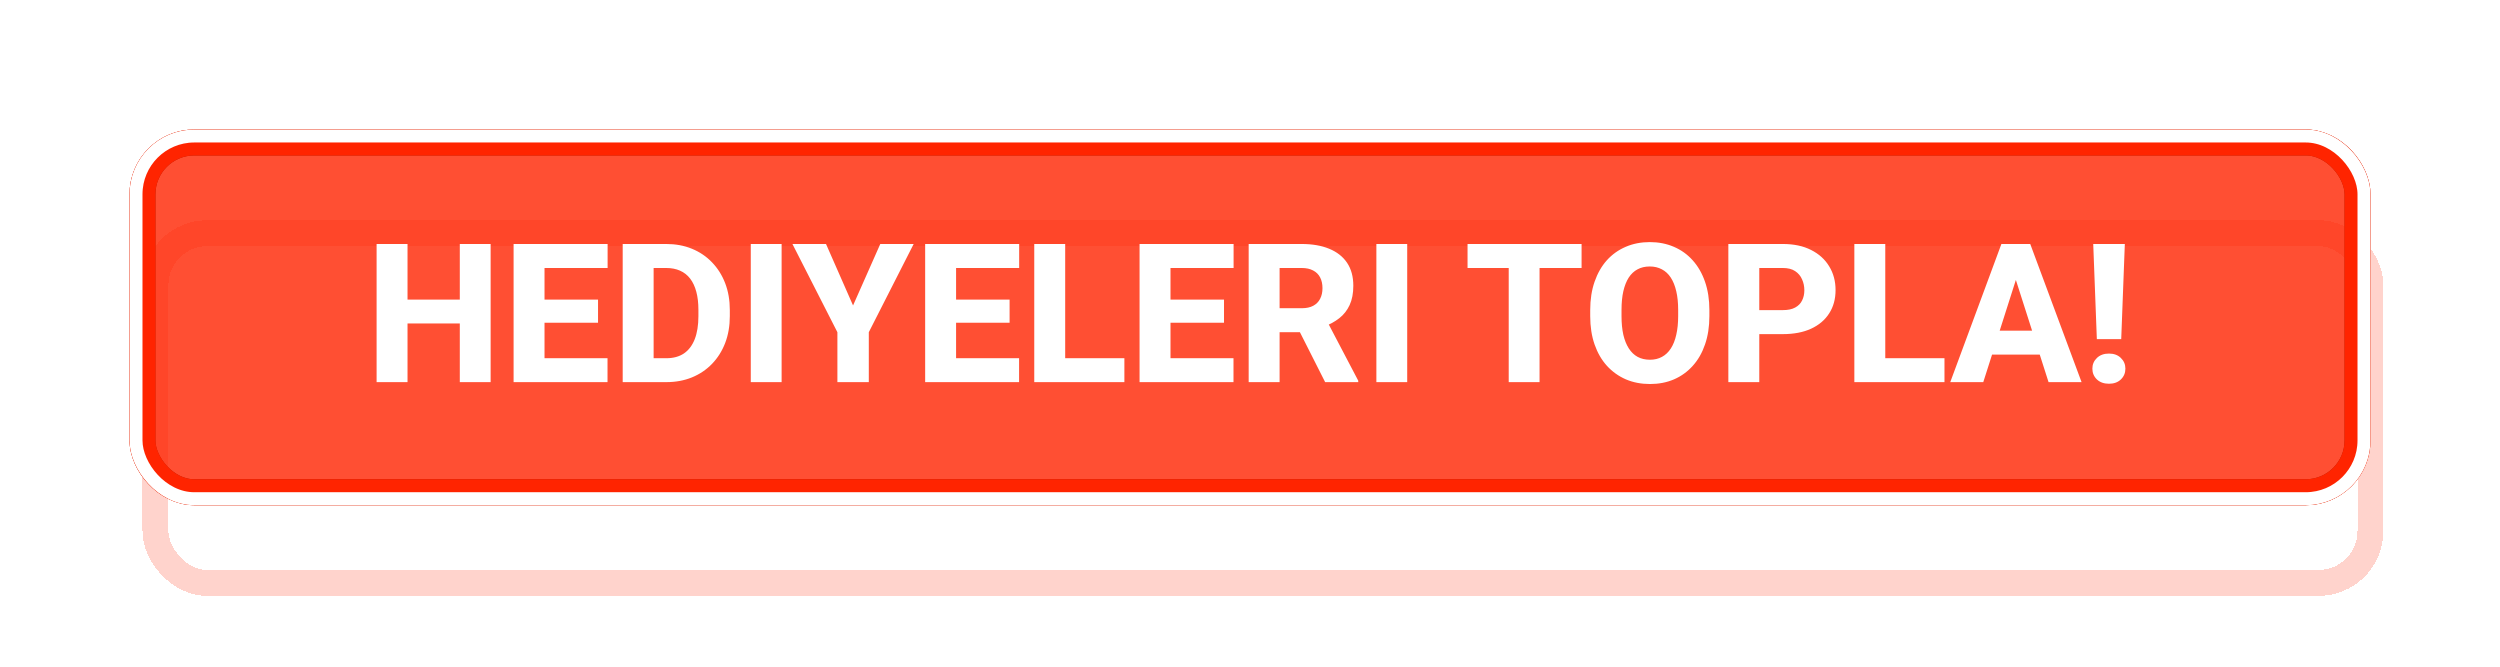
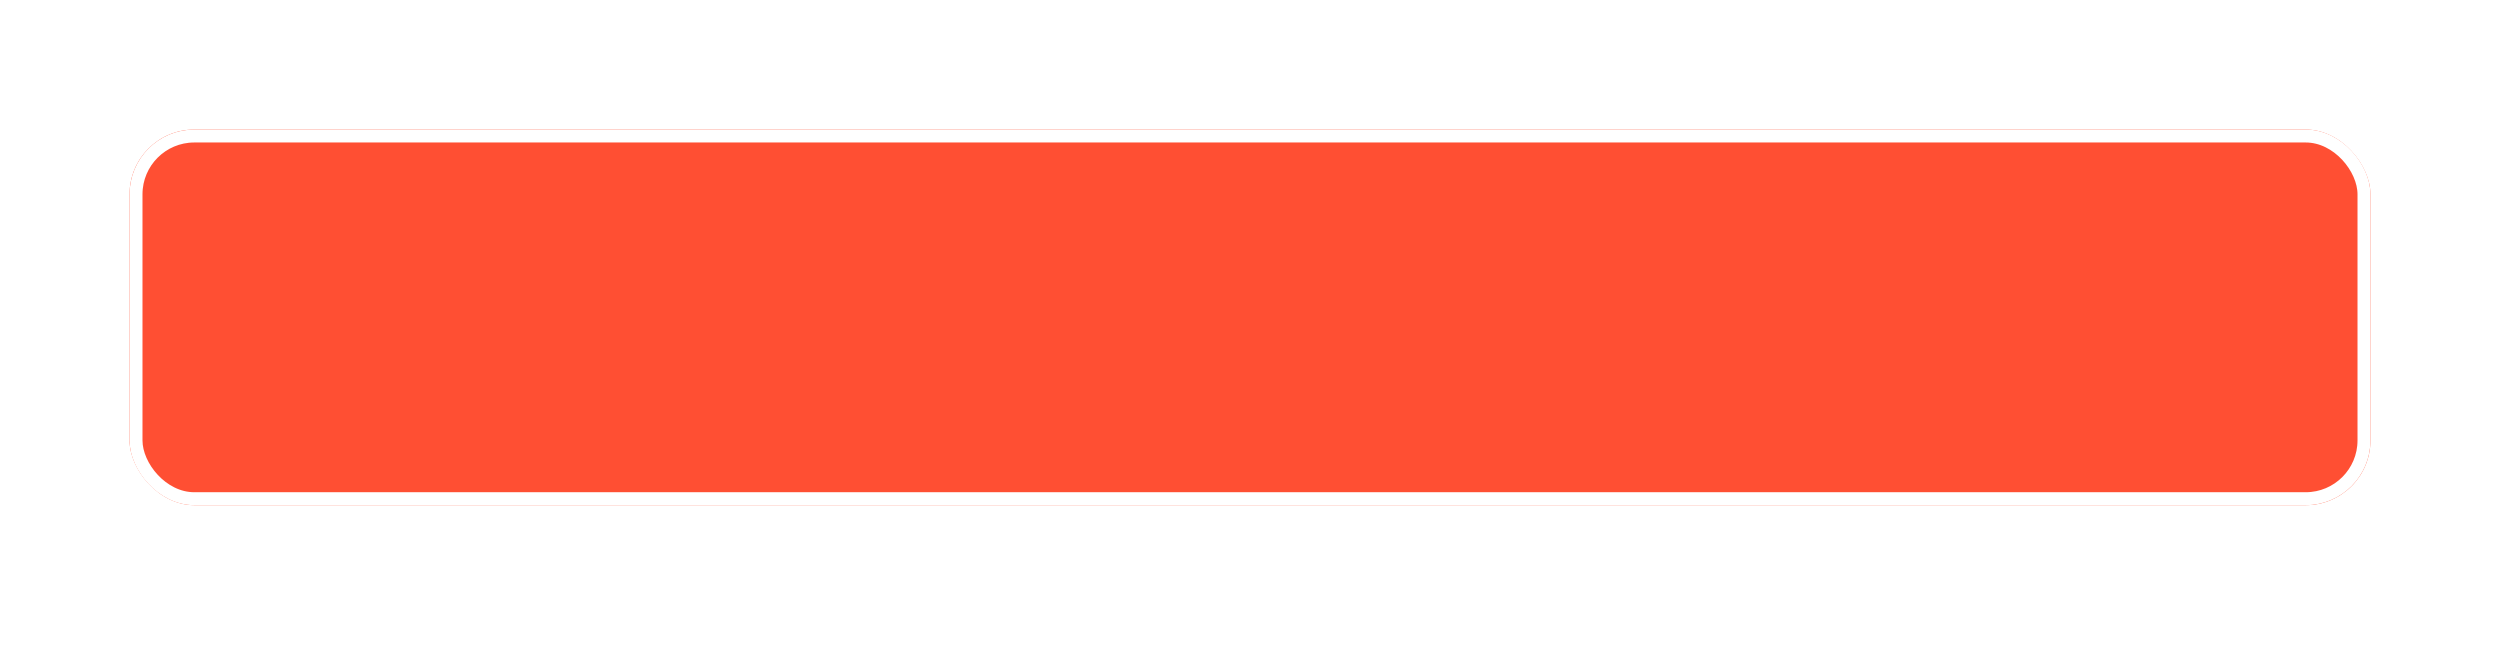
<svg xmlns="http://www.w3.org/2000/svg" width="386" height="103" viewBox="0 0 386 103" fill="none">
  <g filter="url(#filter0_f_80_4204)">
    <rect x="20" y="20" width="346" height="58" rx="10" fill="#FF2400" fill-opacity="0.8" />
  </g>
  <g filter="url(#filter1_f_80_4204)">
-     <rect x="22" y="22" width="342" height="54" rx="8" stroke="#AA1800" stroke-width="4" />
-   </g>
+     </g>
  <g filter="url(#filter2_ddi_80_4204)">
-     <rect x="22" y="22" width="342" height="54" rx="8" stroke="#FF2400" stroke-opacity="0.2" stroke-width="4" shape-rendering="crispEdges" />
-   </g>
+     </g>
  <g filter="url(#filter3_f_80_4204)">
-     <rect x="22" y="22" width="342" height="54" rx="8" stroke="#FF2400" stroke-width="4" />
-   </g>
+     </g>
  <g filter="url(#filter4_f_80_4204)">
    <rect x="21" y="21" width="344" height="56" rx="9" stroke="white" stroke-width="2" />
  </g>
-   <path d="M72.458 46.256V49.947H61.413V46.256H72.458ZM62.922 37.672V59H58.147V37.672H62.922ZM75.754 37.672V59H70.993V37.672H75.754ZM93.801 55.309V59H82.448V55.309H93.801ZM84.074 37.672V59H79.299V37.672H84.074ZM92.336 46.256V49.83H82.448V46.256H92.336ZM93.815 37.672V41.378H82.448V37.672H93.815ZM102.897 59H98.21L98.239 55.309H102.897C103.962 55.309 104.86 55.065 105.593 54.576C106.325 54.078 106.882 53.346 107.263 52.379C107.644 51.402 107.834 50.216 107.834 48.819V47.838C107.834 46.783 107.727 45.855 107.512 45.055C107.297 44.244 106.979 43.565 106.56 43.019C106.14 42.472 105.617 42.062 104.992 41.788C104.377 41.515 103.669 41.378 102.868 41.378H98.122V37.672H102.868C104.313 37.672 105.632 37.916 106.823 38.404C108.024 38.893 109.06 39.591 109.929 40.499C110.808 41.407 111.486 42.481 111.965 43.722C112.443 44.962 112.683 46.344 112.683 47.867V48.819C112.683 50.333 112.443 51.715 111.965 52.965C111.486 54.205 110.808 55.279 109.929 56.188C109.06 57.086 108.029 57.779 106.838 58.268C105.646 58.756 104.333 59 102.897 59ZM100.92 37.672V59H96.144V37.672H100.92ZM120.681 37.672V59H115.92V37.672H120.681ZM127.536 37.672L131.711 47.164L135.915 37.672H141.071L134.143 51.295V59H129.294V51.295L122.351 37.672H127.536ZM157.346 55.309V59H145.993V55.309H157.346ZM147.619 37.672V59H142.844V37.672H147.619ZM155.881 46.256V49.83H145.993V46.256H155.881ZM157.36 37.672V41.378H145.993V37.672H157.36ZM173.605 55.309V59H162.839V55.309H173.605ZM164.465 37.672V59H159.689V37.672H164.465ZM190.451 55.309V59H179.099V55.309H190.451ZM180.725 37.672V59H175.949V37.672H180.725ZM188.986 46.256V49.83H179.099V46.256H188.986ZM190.466 37.672V41.378H179.099V37.672H190.466ZM192.795 37.672H200.983C202.614 37.672 204.025 37.916 205.217 38.404C206.418 38.893 207.341 39.615 207.985 40.572C208.63 41.529 208.952 42.711 208.952 44.117C208.952 45.289 208.762 46.285 208.381 47.105C208 47.926 207.463 48.605 206.77 49.142C206.086 49.679 205.285 50.113 204.367 50.445L202.814 51.295H195.842L195.812 47.589H200.998C201.711 47.589 202.302 47.462 202.771 47.208C203.239 46.954 203.591 46.598 203.825 46.139C204.069 45.67 204.191 45.123 204.191 44.498C204.191 43.853 204.069 43.297 203.825 42.828C203.581 42.359 203.22 42.003 202.741 41.759C202.272 41.505 201.687 41.378 200.983 41.378H197.57V59H192.795V37.672ZM204.602 59L199.812 49.523L204.851 49.508L209.714 58.78V59H204.602ZM217.272 37.672V59H212.512V37.672H217.272ZM237.707 37.672V59H232.946V37.672H237.707ZM244.196 37.672V41.378H226.589V37.672H244.196ZM263.928 47.867V48.819C263.928 50.44 263.703 51.895 263.254 53.185C262.814 54.474 262.185 55.572 261.364 56.48C260.554 57.389 259.587 58.087 258.464 58.575C257.351 59.054 256.115 59.293 254.758 59.293C253.4 59.293 252.16 59.054 251.037 58.575C249.914 58.087 248.938 57.389 248.107 56.48C247.287 55.572 246.652 54.474 246.203 53.185C245.754 51.895 245.529 50.44 245.529 48.819V47.867C245.529 46.246 245.754 44.791 246.203 43.502C246.652 42.203 247.282 41.1 248.093 40.191C248.913 39.283 249.885 38.59 251.008 38.111C252.131 37.623 253.371 37.379 254.729 37.379C256.086 37.379 257.326 37.623 258.449 38.111C259.572 38.59 260.539 39.283 261.35 40.191C262.17 41.1 262.805 42.203 263.254 43.502C263.703 44.791 263.928 46.246 263.928 47.867ZM259.108 48.819V47.838C259.108 46.754 259.011 45.797 258.815 44.967C258.62 44.127 258.337 43.424 257.966 42.857C257.595 42.291 257.136 41.866 256.589 41.583C256.042 41.29 255.422 41.144 254.729 41.144C254.006 41.144 253.376 41.29 252.839 41.583C252.302 41.866 251.848 42.291 251.477 42.857C251.115 43.424 250.837 44.127 250.642 44.967C250.456 45.797 250.363 46.754 250.363 47.838V48.819C250.363 49.894 250.456 50.851 250.642 51.69C250.837 52.52 251.12 53.224 251.491 53.8C251.862 54.376 252.316 54.81 252.854 55.103C253.4 55.397 254.035 55.543 254.758 55.543C255.451 55.543 256.066 55.397 256.604 55.103C257.15 54.81 257.609 54.376 257.98 53.8C258.352 53.224 258.63 52.52 258.815 51.69C259.011 50.851 259.108 49.894 259.108 48.819ZM275.266 51.588H269.904V47.882H275.266C276.057 47.882 276.691 47.75 277.17 47.486C277.658 47.223 278.015 46.861 278.239 46.402C278.474 45.934 278.591 45.406 278.591 44.82C278.591 44.215 278.474 43.653 278.239 43.136C278.015 42.608 277.658 42.184 277.17 41.861C276.691 41.539 276.057 41.378 275.266 41.378H271.633V59H266.857V37.672H275.266C276.965 37.672 278.42 37.98 279.631 38.595C280.852 39.21 281.784 40.055 282.429 41.129C283.083 42.193 283.41 43.414 283.41 44.791C283.41 46.168 283.083 47.364 282.429 48.38C281.784 49.395 280.852 50.187 279.631 50.753C278.42 51.31 276.965 51.588 275.266 51.588ZM300.227 55.309V59H289.46V55.309H300.227ZM291.086 37.672V59H286.311V37.672H291.086ZM311.726 41.73L306.218 59H301.12L309.016 37.672H312.238L311.726 41.73ZM316.296 59L310.773 41.73L310.202 37.672H313.469L321.394 59H316.296ZM316.062 51.06V54.752H304.943V51.06H316.062ZM328.073 37.672L327.517 52.364H323.752L323.195 37.672H328.073ZM323.063 56.92C323.063 56.266 323.298 55.714 323.767 55.265C324.235 54.815 324.855 54.591 325.627 54.591C326.389 54.591 326.999 54.815 327.458 55.265C327.927 55.714 328.161 56.266 328.161 56.92C328.161 57.584 327.927 58.141 327.458 58.59C326.999 59.029 326.389 59.249 325.627 59.249C324.855 59.249 324.235 59.029 323.767 58.59C323.298 58.141 323.063 57.584 323.063 56.92Z" fill="white" />
  <defs>
    <filter id="filter0_f_80_4204" x="0" y="0" width="386" height="98" filterUnits="userSpaceOnUse" color-interpolation-filters="sRGB">
      <feFlood flood-opacity="0" result="BackgroundImageFix" />
      <feBlend mode="normal" in="SourceGraphic" in2="BackgroundImageFix" result="shape" />
      <feGaussianBlur stdDeviation="10" result="effect1_foregroundBlur_80_4204" />
    </filter>
    <filter id="filter1_f_80_4204" x="15" y="15" width="356" height="68" filterUnits="userSpaceOnUse" color-interpolation-filters="sRGB">
      <feFlood flood-opacity="0" result="BackgroundImageFix" />
      <feBlend mode="normal" in="SourceGraphic" in2="BackgroundImageFix" result="shape" />
      <feGaussianBlur stdDeviation="2.5" result="effect1_foregroundBlur_80_4204" />
    </filter>
    <filter id="filter2_ddi_80_4204" x="5" y="15" width="376" height="88" filterUnits="userSpaceOnUse" color-interpolation-filters="sRGB">
      <feFlood flood-opacity="0" result="BackgroundImageFix" />
      <feColorMatrix in="SourceAlpha" type="matrix" values="0 0 0 0 0 0 0 0 0 0 0 0 0 0 0 0 0 0 127 0" result="hardAlpha" />
      <feOffset dy="1" />
      <feGaussianBlur stdDeviation="2.5" />
      <feComposite in2="hardAlpha" operator="out" />
      <feColorMatrix type="matrix" values="0 0 0 0 0.667 0 0 0 0 0.094 0 0 0 0 0 0 0 0 1 0" />
      <feBlend mode="normal" in2="BackgroundImageFix" result="effect1_dropShadow_80_4204" />
      <feColorMatrix in="SourceAlpha" type="matrix" values="0 0 0 0 0 0 0 0 0 0 0 0 0 0 0 0 0 0 127 0" result="hardAlpha" />
      <feOffset dy="10" />
      <feGaussianBlur stdDeviation="7.5" />
      <feComposite in2="hardAlpha" operator="out" />
      <feColorMatrix type="matrix" values="0 0 0 0 0.667 0 0 0 0 0.094 0 0 0 0 0 0 0 0 1 0" />
      <feBlend mode="normal" in2="effect1_dropShadow_80_4204" result="effect2_dropShadow_80_4204" />
      <feBlend mode="normal" in="SourceGraphic" in2="effect2_dropShadow_80_4204" result="shape" />
      <feColorMatrix in="SourceAlpha" type="matrix" values="0 0 0 0 0 0 0 0 0 0 0 0 0 0 0 0 0 0 127 0" result="hardAlpha" />
      <feOffset dx="2" dy="3" />
      <feGaussianBlur stdDeviation="1" />
      <feComposite in2="hardAlpha" operator="arithmetic" k2="-1" k3="1" />
      <feColorMatrix type="matrix" values="0 0 0 0 1 0 0 0 0 1 0 0 0 0 1 0 0 0 0.5 0" />
      <feBlend mode="normal" in2="shape" result="effect3_innerShadow_80_4204" />
    </filter>
    <filter id="filter3_f_80_4204" x="19" y="19" width="348" height="60" filterUnits="userSpaceOnUse" color-interpolation-filters="sRGB">
      <feFlood flood-opacity="0" result="BackgroundImageFix" />
      <feBlend mode="normal" in="SourceGraphic" in2="BackgroundImageFix" result="shape" />
      <feGaussianBlur stdDeviation="0.5" result="effect1_foregroundBlur_80_4204" />
    </filter>
    <filter id="filter4_f_80_4204" x="19" y="19" width="348" height="60" filterUnits="userSpaceOnUse" color-interpolation-filters="sRGB">
      <feFlood flood-opacity="0" result="BackgroundImageFix" />
      <feBlend mode="normal" in="SourceGraphic" in2="BackgroundImageFix" result="shape" />
      <feGaussianBlur stdDeviation="0.5" result="effect1_foregroundBlur_80_4204" />
    </filter>
  </defs>
</svg>